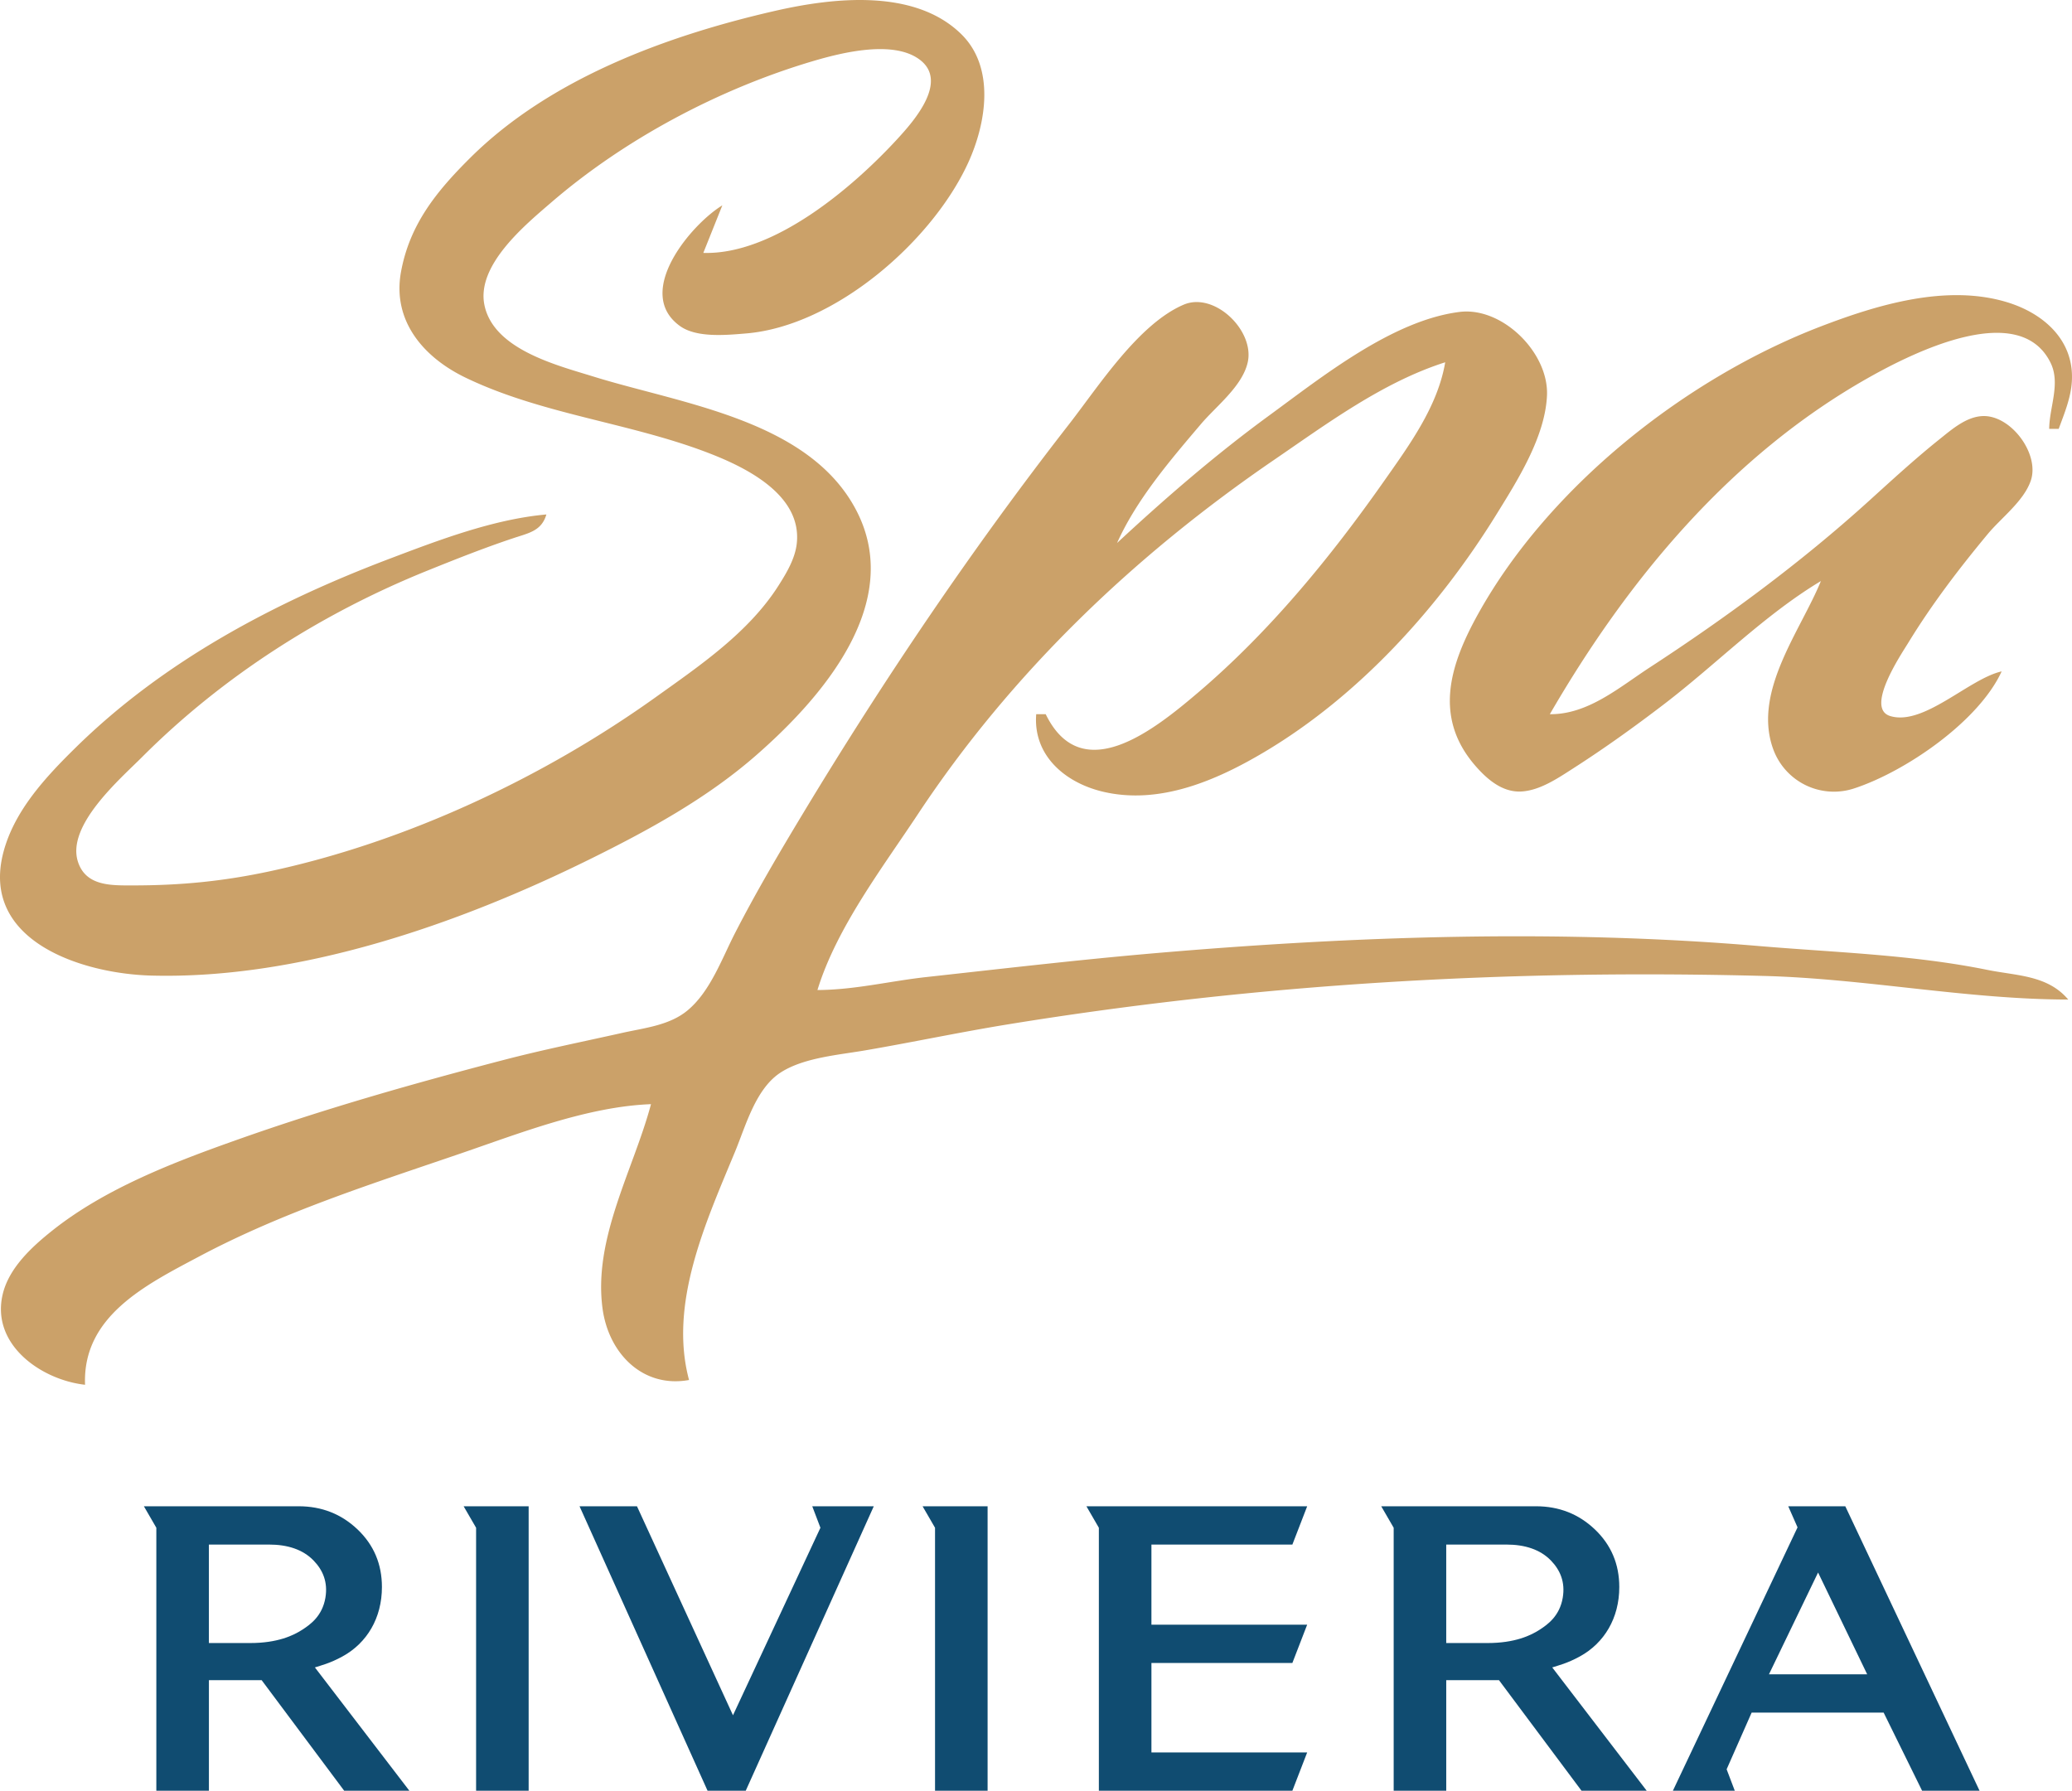
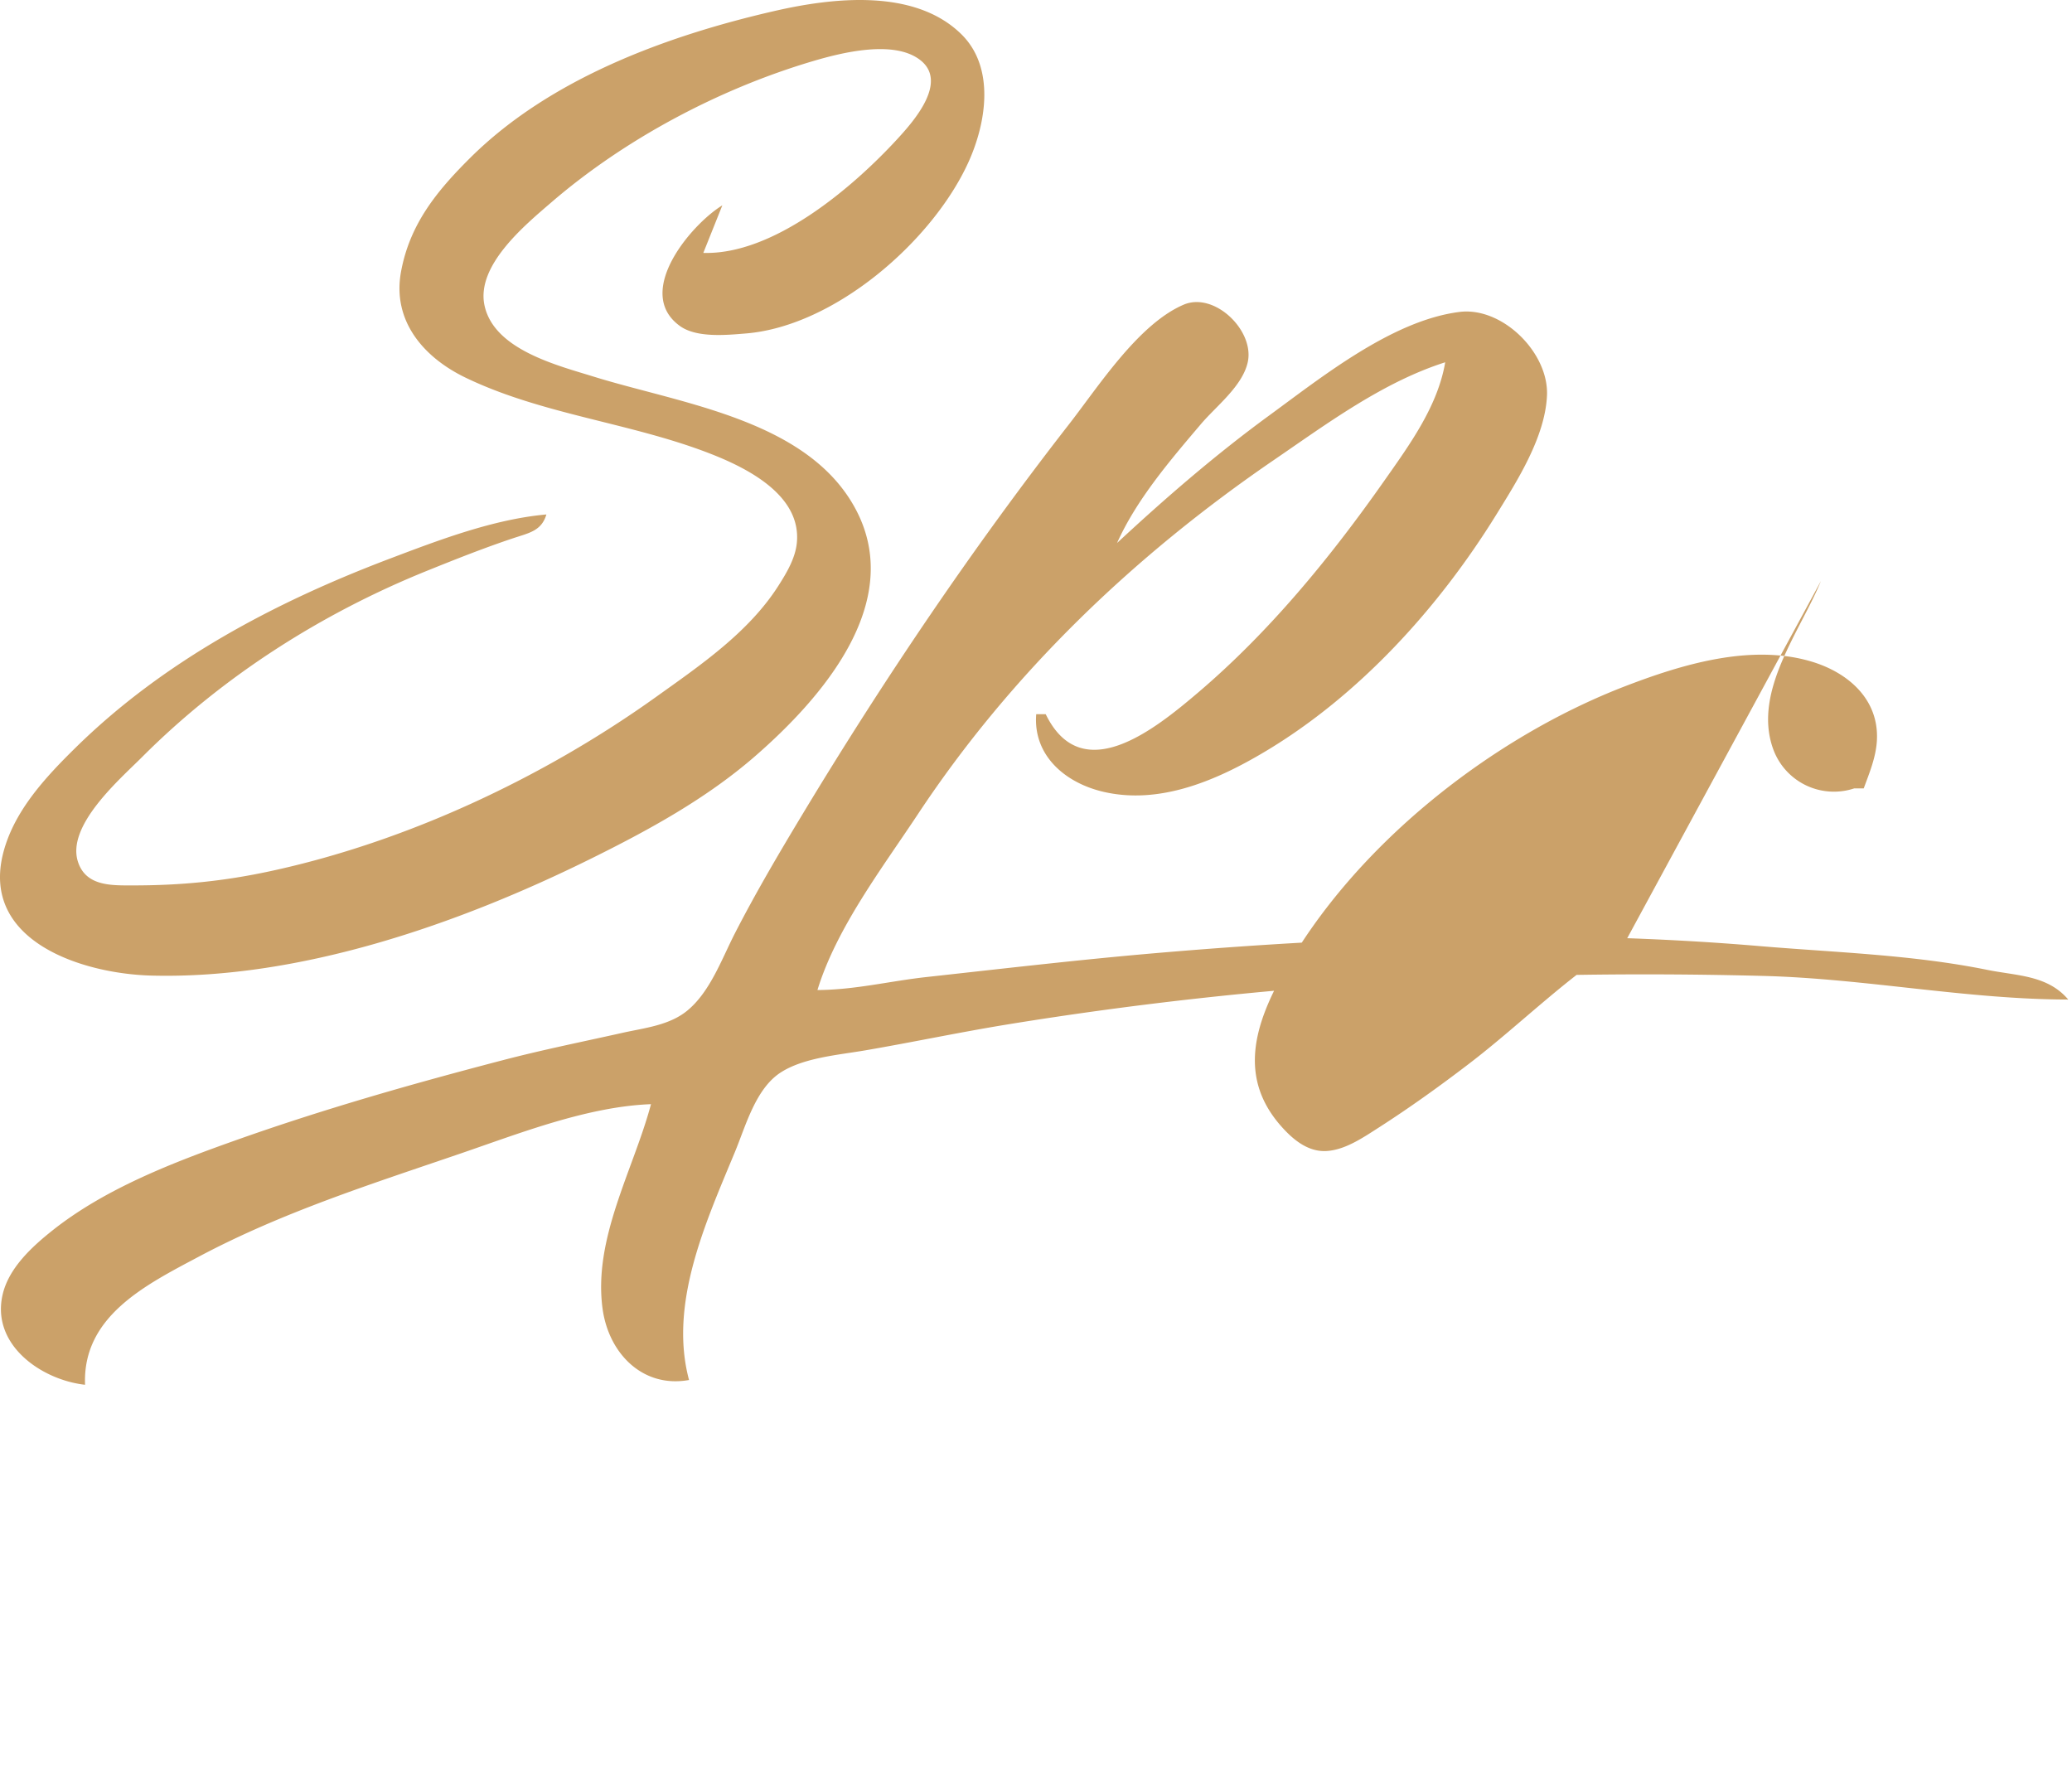
<svg xmlns="http://www.w3.org/2000/svg" xml:space="preserve" viewBox="0 0 512 442.51">
-   <path fill="#104c71" d="m461.389 413.735-12.134-25.153-12.136 25.153zm27.77 28.772h-14.2l-9.502-19.308h-32.618l-6.18 14.009 2.013 5.3h-15.295l30.805-65.082-2.297-5.214h14.097zm-166.152-9.46-3.657 9.46h-47.817v-64.984l-3.074-5.31h54.551l-3.658 9.464h-34.83v19.795h38.485l-3.657 9.462h-34.827v22.112zm-78.968 9.46h-12.987v-64.984l-3.077-5.31h16.066v70.297zm-28.125-70.292-31.64 70.292h-9.431l-31.635-70.292h14.194l23.723 51.645 21.606-46.337-2.019-5.31h15.202zm-85.282 70.292h-12.987v-64.984l-3.08-5.31h16.067v70.297zM386.16 394.81c.648-3.824-.606-6.812-2.939-9.211-2.636-2.708-6.426-3.922-10.951-3.922h-14.901v24.332h10.254c6.658 0 10.618-1.835 12.916-3.344 1.875-1.234 4.853-3.308 5.621-7.855m20.744 47.697h-16.105l-20.397-27.323h-13.03v27.323h-12.988v-64.984l-3.076-5.31h38.236q8.56.001 14.577 5.737c4.004 3.826 6.012 8.566 6.012 14.224 0 7.649-3.69 13.84-9.77 17.162-3.117 1.708-5.244 2.19-6.8 2.7l23.343 30.471zM80.41 394.81c.644-3.824-.606-6.812-2.942-9.211-2.633-2.708-6.426-3.922-10.951-3.922H51.619v24.332h10.25c6.662 0 10.617-1.835 12.917-3.344 1.879-1.234 4.853-3.308 5.625-7.856m20.74 47.697H85.05l-20.396-27.323h-13.03v27.323H38.63v-64.984l-3.076-5.31H73.79q8.56.001 14.576 5.737 6.011 5.738 6.01 14.224c0 7.649-3.69 13.84-9.767 17.162-3.12 1.708-5.244 2.19-6.797 2.7l23.343 30.471z" />
-   <path fill="#cba169" d="M135.01 127.128c-13.059 1.163-26.575 6.329-38.78 10.956-28.351 10.75-55.749 25.234-77.551 46.672C11.31 192 3.559 200.288.849 210.566c-5.817 22.051 19.575 30.075 36.622 30.51 36.591.937 75.75-12.7 108.116-28.672 14.47-7.14 28.878-14.976 41.109-25.637 16.225-14.143 36.988-37.752 24.813-60.814-11.734-22.225-43.114-26.152-64.746-32.866-9.067-2.814-24.768-6.689-27.052-17.679-2.049-9.858 10.021-19.79 16.475-25.357 18.23-15.724 41.576-28.097 64.635-34.93 7.109-2.108 19.85-5.305 26.417-.402 7.228 5.394-1.402 15.166-5.442 19.566-11.025 12.006-30.612 28.74-48.004 28.209l4.7-11.752c-7.674 4.675-21.97 21.533-10.478 29.815 4.127 2.975 11.527 2.24 16.354 1.838 22.045-1.837 46.074-22.9 54.896-42.23 4.403-9.646 6.732-23.405-1.708-31.708-11.604-11.415-31.864-9.022-46.137-5.75-26.603 6.096-55.473 16.674-75.211 36.283-8.306 8.251-14.97 16.412-17.122 28.204-2.205 12.083 5.562 21.113 15.947 26.12 18.807 9.07 40.458 11.104 59.934 18.58 9.208 3.535 23.144 10.283 21.931 22.286-.386 3.814-2.542 7.41-4.56 10.576-7.35 11.533-19.37 19.697-30.298 27.513-27.826 19.904-61.65 35.76-95.19 42.992-11.64 2.51-22.179 3.536-34.08 3.531-5.216-.002-11.57.233-13.52-5.88-2.865-8.989 10.466-20.436 15.87-25.85 19.916-19.945 44.37-35.516 70.511-46.065 7.03-2.837 13.958-5.586 21.153-7.993 3.868-1.293 7.032-1.787 8.227-5.876M21.018 342.186c-.662-16.915 14.96-24.67 28.205-31.704 20.647-10.966 42.621-17.918 64.634-25.456 14.727-5.043 31.365-11.585 47.008-12.175-4.33 16.211-14.325 33.144-11.968 50.532 1.5 11.056 9.928 19.699 21.37 17.628-5.07-18.939 4.167-39.016 11.364-56.408 2.673-6.46 5.09-15.573 11.277-19.578 5.665-3.667 14.31-4.34 20.84-5.46 11.78-2.02 23.456-4.505 35.255-6.425 62.04-10.096 123.978-13.627 186.854-11.976 25.102.66 50.172 5.813 75.211 5.833-5.097-6.044-12.696-5.854-19.978-7.33-18.579-3.767-37.57-4.296-56.408-5.89-49.46-4.184-99.816-2.49-149.248 1.762-18.837 1.62-37.614 3.824-56.409 5.886-9.151 1.004-17.751 3.181-27.03 3.221 4.738-15.406 16.006-30.13 24.84-43.481 23.1-34.91 53.513-63.937 87.978-87.513 13.187-9.02 26.944-19.237 42.307-24.13-1.853 10.915-8.876 20.48-15.129 29.38-13.27 18.888-28.339 37.27-45.98 52.27-10.735 9.127-28.703 23.597-37.606 5.314h-2.35c-.799 10.11 7.024 16.894 16.452 19.14 14.024 3.34 28.143-2.793 39.956-9.82 23.4-13.922 43.075-35.653 57.308-58.678 5.224-8.45 12.03-19.142 12.498-29.379.483-10.598-11.05-22.001-21.624-20.666-16.607 2.097-33.92 16.013-47.007 25.574-13.176 9.626-25.658 20.42-37.606 31.523 4.84-10.784 13.118-20.422 20.73-29.39 3.775-4.447 10.233-9.336 11.56-15.267 1.748-7.807-8.209-17.492-15.836-14.234-11.167 4.77-21.03 20.187-28.294 29.511-23.875 30.65-45.797 63.101-65.86 96.365-5.803 9.622-11.55 19.383-16.686 29.38-3.265 6.356-6.111 14.448-11.738 19.128-4.472 3.719-10.614 4.324-16.094 5.55-9.803 2.193-19.657 4.172-29.38 6.71-22.242 5.804-44.14 12.024-65.81 19.703-15.716 5.57-32.68 12.046-45.827 22.55-5.006 3.998-10.614 9.183-12.133 15.672-2.919 12.466 9.59 21.13 20.354 22.328m428.94-198.605c-5.018 12.268-16.681 27.022-11.94 41.107a15.954 15.954 0 0 0 20.167 10.131c12.7-4.162 30.78-16.576 36.43-28.91-8.026 1.791-19.24 13.545-27.534 11.033-6.304-1.909 2.727-15.262 4.45-18.084 5.8-9.494 12.547-18.341 19.648-26.89 3.352-4.034 8.916-8.135 10.641-13.206 2.245-6.6-4.923-16.242-11.916-15.945-4.04.171-7.571 3.27-10.566 5.663-6.085 4.865-11.854 10.177-17.627 15.405-16.719 15.142-35.158 28.732-54.059 41.054-7.58 4.943-15.252 11.636-24.678 11.547 19.296-33.324 44.74-63.97 78.737-83.148 10.258-5.786 37.166-19.592 44.993-3.698 2.518 5.115-.296 10.977-.337 16.335h2.35c1.4-3.816 3.006-7.647 3.25-11.754.604-10.2-7.061-16.87-16.177-19.592-14.9-4.45-31.852.659-45.831 6.021-33.395 12.812-67.282 39.623-84.762 71.157-6.979 12.589-11.024 25.557-.545 37.522 2.879 3.288 6.63 6.509 11.27 6.257 4.648-.252 9.14-3.352 12.927-5.78 7.687-4.93 15.078-10.242 22.329-15.785 12.901-9.86 24.864-22.1 38.78-30.44" />
+   <path fill="#cba169" d="M135.01 127.128c-13.059 1.163-26.575 6.329-38.78 10.956-28.351 10.75-55.749 25.234-77.551 46.672C11.31 192 3.559 200.288.849 210.566c-5.817 22.051 19.575 30.075 36.622 30.51 36.591.937 75.75-12.7 108.116-28.672 14.47-7.14 28.878-14.976 41.109-25.637 16.225-14.143 36.988-37.752 24.813-60.814-11.734-22.225-43.114-26.152-64.746-32.866-9.067-2.814-24.768-6.689-27.052-17.679-2.049-9.858 10.021-19.79 16.475-25.357 18.23-15.724 41.576-28.097 64.635-34.93 7.109-2.108 19.85-5.305 26.417-.402 7.228 5.394-1.402 15.166-5.442 19.566-11.025 12.006-30.612 28.74-48.004 28.209l4.7-11.752c-7.674 4.675-21.97 21.533-10.478 29.815 4.127 2.975 11.527 2.24 16.354 1.838 22.045-1.837 46.074-22.9 54.896-42.23 4.403-9.646 6.732-23.405-1.708-31.708-11.604-11.415-31.864-9.022-46.137-5.75-26.603 6.096-55.473 16.674-75.211 36.283-8.306 8.251-14.97 16.412-17.122 28.204-2.205 12.083 5.562 21.113 15.947 26.12 18.807 9.07 40.458 11.104 59.934 18.58 9.208 3.535 23.144 10.283 21.931 22.286-.386 3.814-2.542 7.41-4.56 10.576-7.35 11.533-19.37 19.697-30.298 27.513-27.826 19.904-61.65 35.76-95.19 42.992-11.64 2.51-22.179 3.536-34.08 3.531-5.216-.002-11.57.233-13.52-5.88-2.865-8.989 10.466-20.436 15.87-25.85 19.916-19.945 44.37-35.516 70.511-46.065 7.03-2.837 13.958-5.586 21.153-7.993 3.868-1.293 7.032-1.787 8.227-5.876M21.018 342.186c-.662-16.915 14.96-24.67 28.205-31.704 20.647-10.966 42.621-17.918 64.634-25.456 14.727-5.043 31.365-11.585 47.008-12.175-4.33 16.211-14.325 33.144-11.968 50.532 1.5 11.056 9.928 19.699 21.37 17.628-5.07-18.939 4.167-39.016 11.364-56.408 2.673-6.46 5.09-15.573 11.277-19.578 5.665-3.667 14.31-4.34 20.84-5.46 11.78-2.02 23.456-4.505 35.255-6.425 62.04-10.096 123.978-13.627 186.854-11.976 25.102.66 50.172 5.813 75.211 5.833-5.097-6.044-12.696-5.854-19.978-7.33-18.579-3.767-37.57-4.296-56.408-5.89-49.46-4.184-99.816-2.49-149.248 1.762-18.837 1.62-37.614 3.824-56.409 5.886-9.151 1.004-17.751 3.181-27.03 3.221 4.738-15.406 16.006-30.13 24.84-43.481 23.1-34.91 53.513-63.937 87.978-87.513 13.187-9.02 26.944-19.237 42.307-24.13-1.853 10.915-8.876 20.48-15.129 29.38-13.27 18.888-28.339 37.27-45.98 52.27-10.735 9.127-28.703 23.597-37.606 5.314h-2.35c-.799 10.11 7.024 16.894 16.452 19.14 14.024 3.34 28.143-2.793 39.956-9.82 23.4-13.922 43.075-35.653 57.308-58.678 5.224-8.45 12.03-19.142 12.498-29.379.483-10.598-11.05-22.001-21.624-20.666-16.607 2.097-33.92 16.013-47.007 25.574-13.176 9.626-25.658 20.42-37.606 31.523 4.84-10.784 13.118-20.422 20.73-29.39 3.775-4.447 10.233-9.336 11.56-15.267 1.748-7.807-8.209-17.492-15.836-14.234-11.167 4.77-21.03 20.187-28.294 29.511-23.875 30.65-45.797 63.101-65.86 96.365-5.803 9.622-11.55 19.383-16.686 29.38-3.265 6.356-6.111 14.448-11.738 19.128-4.472 3.719-10.614 4.324-16.094 5.55-9.803 2.193-19.657 4.172-29.38 6.71-22.242 5.804-44.14 12.024-65.81 19.703-15.716 5.57-32.68 12.046-45.827 22.55-5.006 3.998-10.614 9.183-12.133 15.672-2.919 12.466 9.59 21.13 20.354 22.328m428.94-198.605c-5.018 12.268-16.681 27.022-11.94 41.107a15.954 15.954 0 0 0 20.167 10.131h2.35c1.4-3.816 3.006-7.647 3.25-11.754.604-10.2-7.061-16.87-16.177-19.592-14.9-4.45-31.852.659-45.831 6.021-33.395 12.812-67.282 39.623-84.762 71.157-6.979 12.589-11.024 25.557-.545 37.522 2.879 3.288 6.63 6.509 11.27 6.257 4.648-.252 9.14-3.352 12.927-5.78 7.687-4.93 15.078-10.242 22.329-15.785 12.901-9.86 24.864-22.1 38.78-30.44" />
</svg>